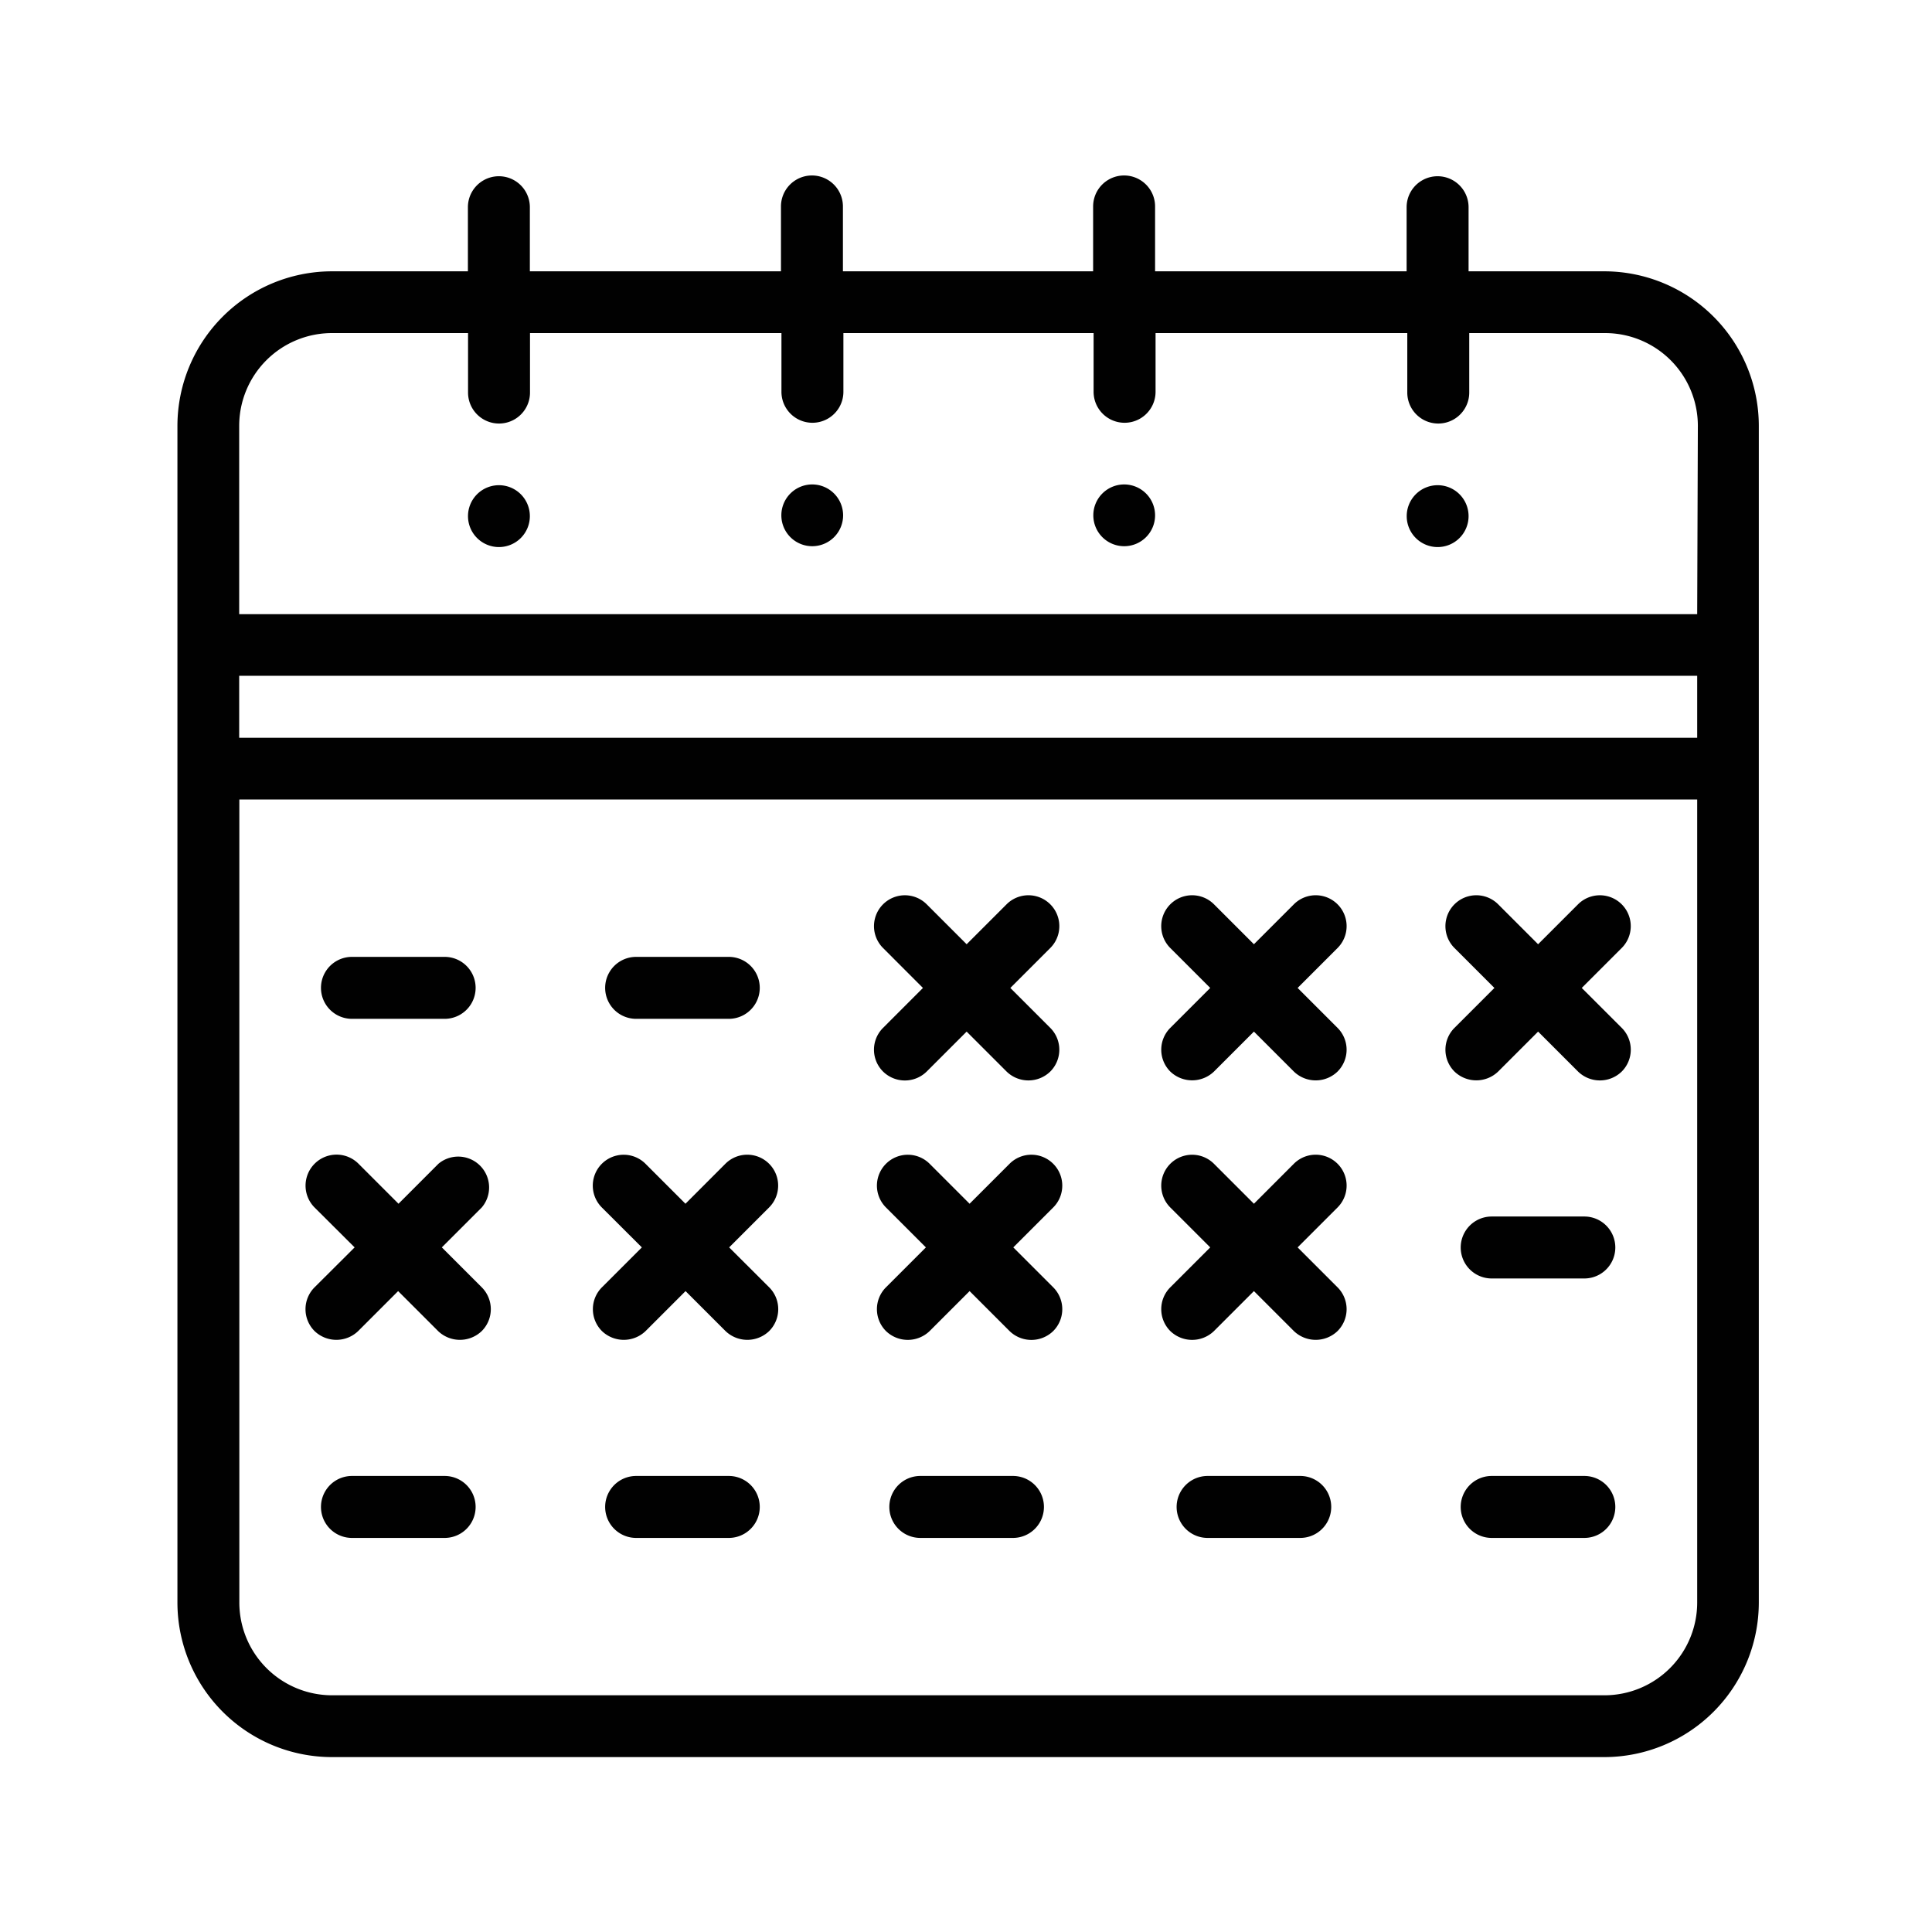
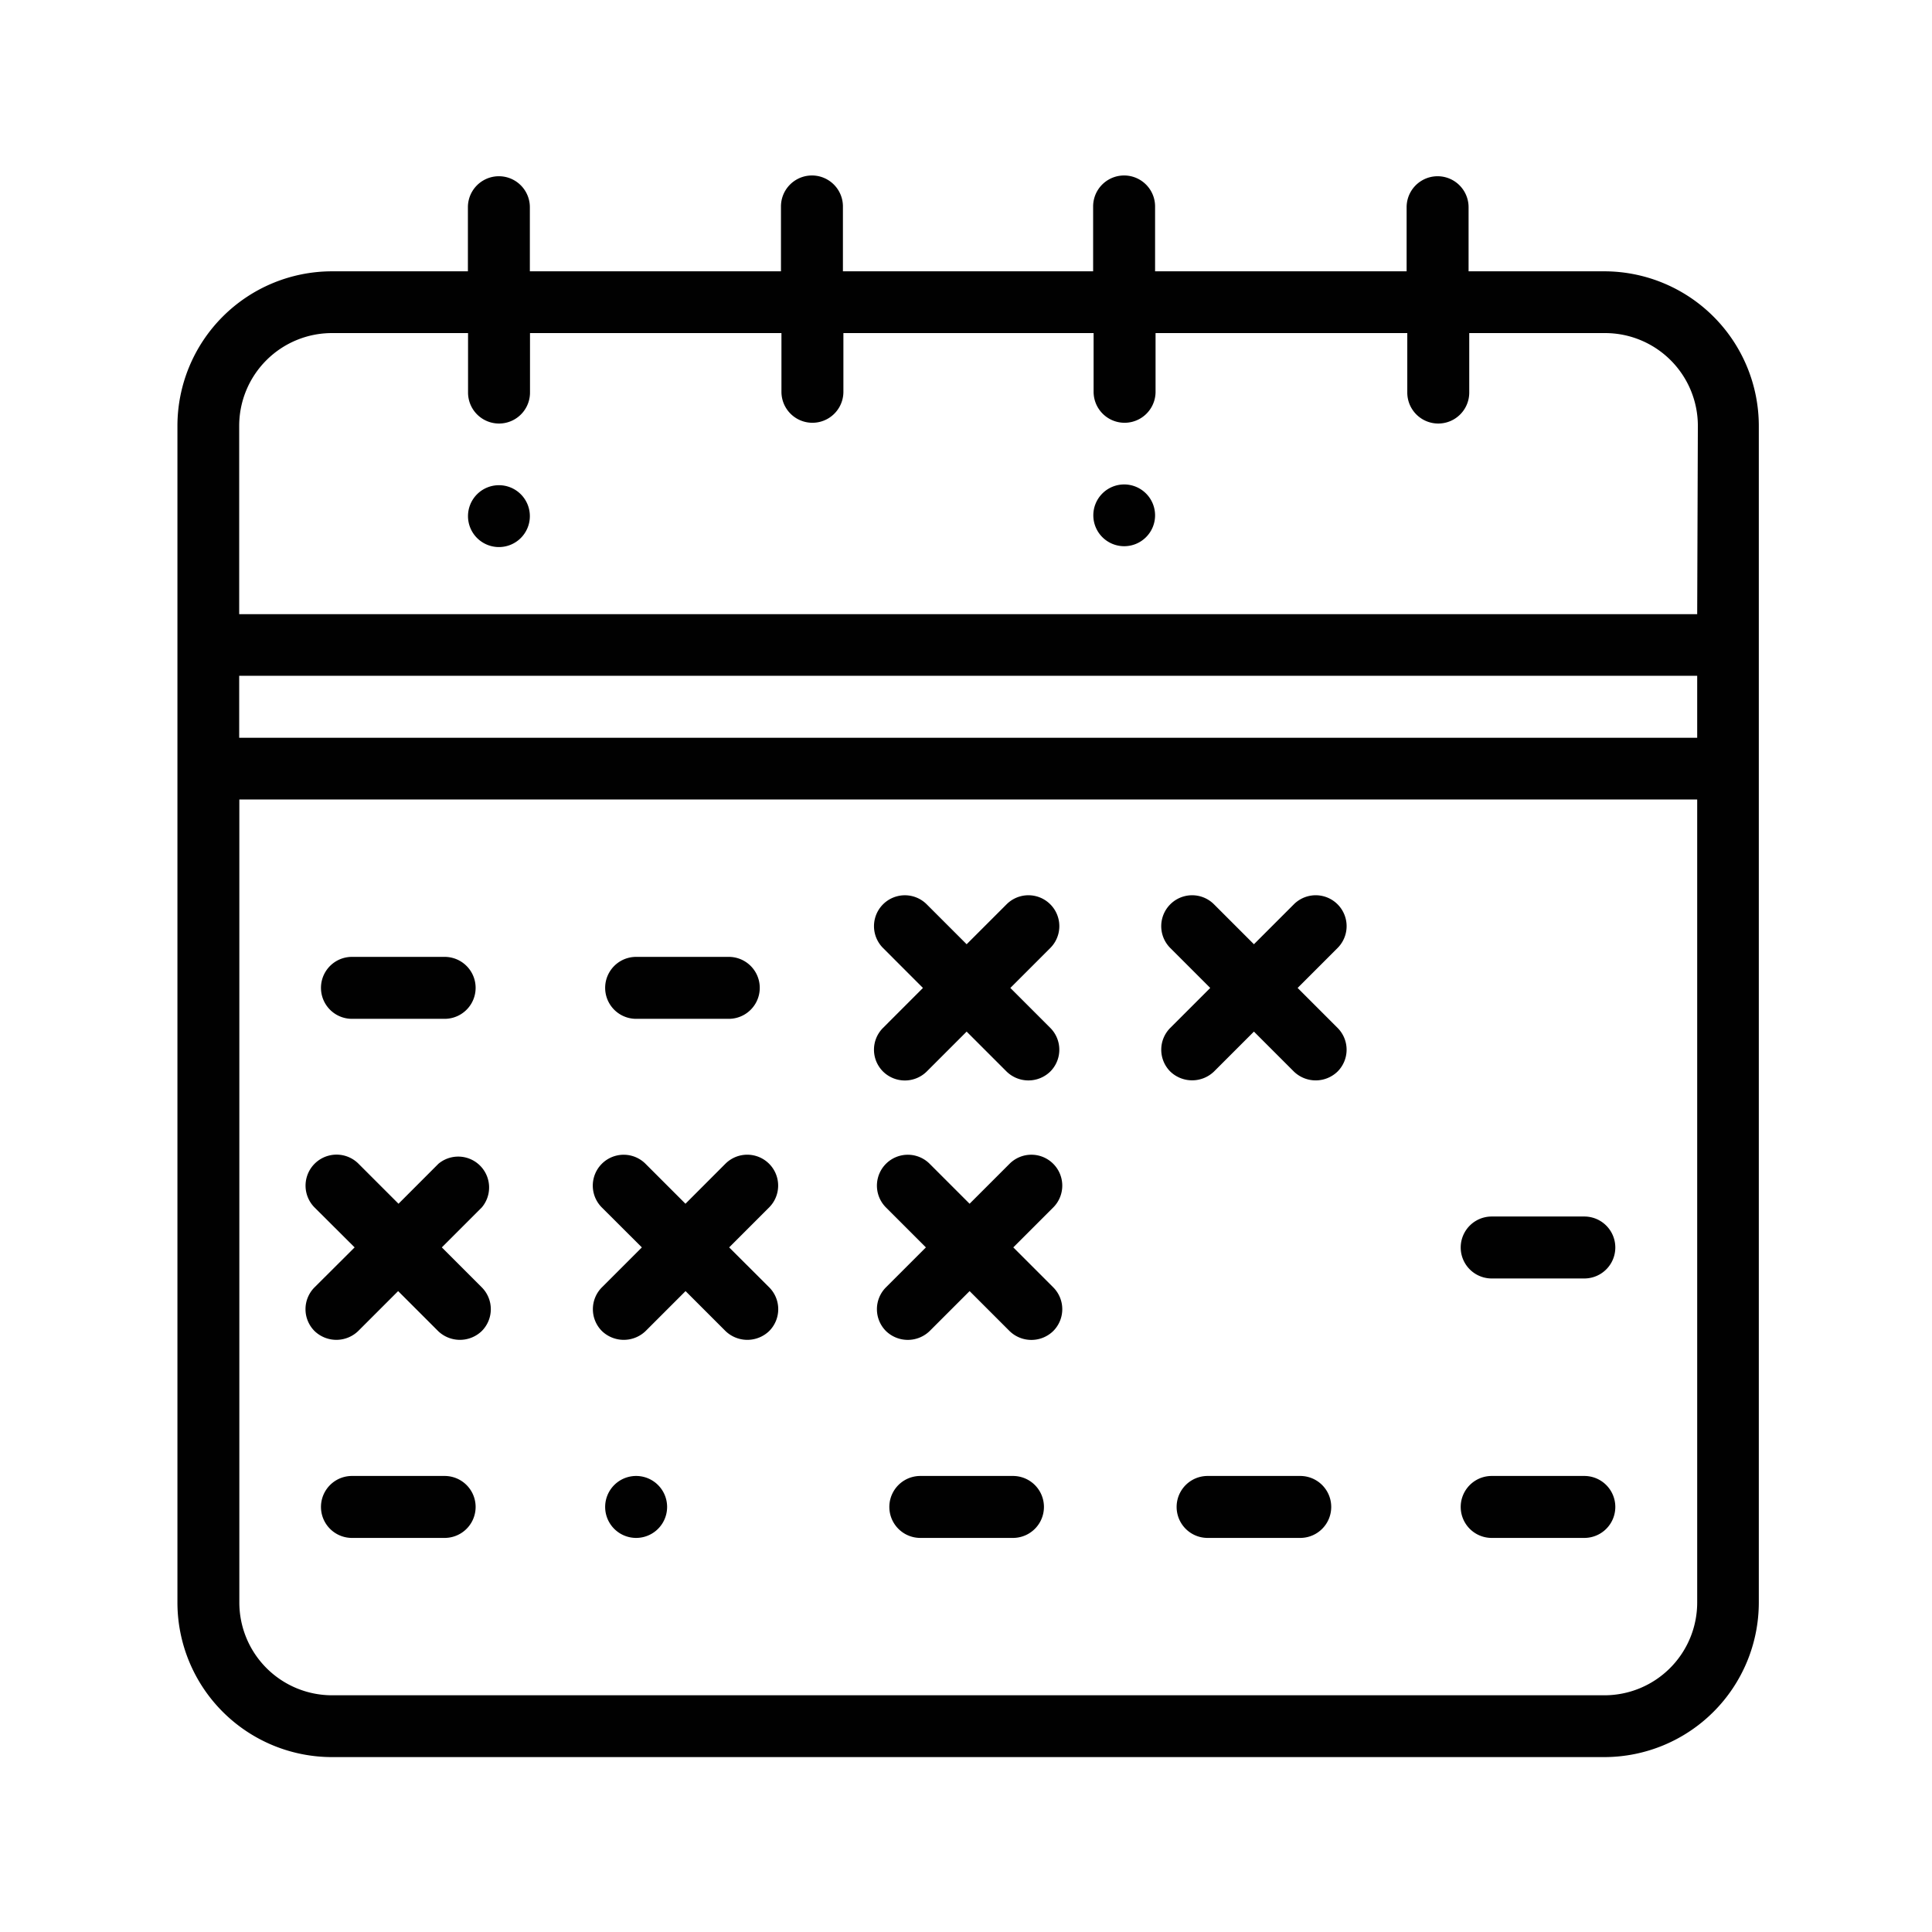
<svg xmlns="http://www.w3.org/2000/svg" viewBox="0 0 405.39 405.39">
  <defs>
    <style>.cls-1{fill:none;}.cls-2{fill:#010101;}</style>
  </defs>
  <g id="Layer_2" data-name="Layer 2">
    <g id="Layer_1-2" data-name="Layer 1">
      <rect class="cls-1" width="405.39" height="405.39" />
      <path class="cls-2" d="M336.67,56.93H308.15V43.48a6.48,6.48,0,1,0-13,0V56.93H242.37V43.32a6.48,6.48,0,0,0-13,0V56.93h-52.5V43.32a6.49,6.49,0,0,0-13,0V56.93H111.18V43.48a6.49,6.49,0,0,0-13,0V56.93H69.64A32.45,32.45,0,0,0,37.23,89.34V336.28a32.45,32.45,0,0,0,32.41,32.41h267a32.45,32.45,0,0,0,32.41-32.41V89.34A32.45,32.45,0,0,0,336.67,56.93Zm19.45,279.35a19.47,19.47,0,0,1-19.45,19.44h-267a19.47,19.47,0,0,1-19.45-19.44V167.76H356.12Zm0-181.48H50.19v-13H356.12Zm0-25.93H50.19V89.34A19.47,19.47,0,0,1,69.64,69.89H98.21V82.37a6.49,6.49,0,0,0,13,0V69.89h52.76V82.21a6.49,6.49,0,0,0,13,0V69.89h52.5V82.21a6.48,6.48,0,0,0,13,0V69.89h52.82V82.37a6.48,6.48,0,1,0,13,0V69.89h28.52a19.47,19.47,0,0,1,19.45,19.45Z" />
-       <path class="cls-2" d="M301.67,101.81a6.49,6.49,0,1,0,6.48,6.48A6.49,6.49,0,0,0,301.67,101.81Z" />
      <path class="cls-2" d="M235.89,101.65a6.48,6.48,0,1,0,6.48,6.48A6.49,6.49,0,0,0,235.89,101.65Z" />
-       <path class="cls-2" d="M170.42,101.65a6.48,6.48,0,1,0,6.49,6.48A6.49,6.49,0,0,0,170.42,101.65Z" />
      <path class="cls-2" d="M104.7,101.81a6.49,6.49,0,1,0,6.48,6.48A6.49,6.49,0,0,0,104.7,101.81Z" />
      <path class="cls-2" d="M73.85,213.78H93.3a6.48,6.48,0,0,0,0-13H73.85a6.48,6.48,0,1,0,0,13Z" />
      <path class="cls-2" d="M93.3,309.7H73.85a6.49,6.49,0,0,0,0,13H93.3a6.49,6.49,0,0,0,0-13Z" />
      <path class="cls-2" d="M133.48,213.78h19.44a6.48,6.48,0,1,0,0-13H133.48a6.48,6.48,0,1,0,0,13Z" />
-       <path class="cls-2" d="M152.92,309.7H133.48a6.49,6.49,0,0,0,0,13h19.44a6.49,6.49,0,1,0,0-13Z" />
+       <path class="cls-2" d="M152.92,309.7H133.48a6.49,6.49,0,0,0,0,13a6.49,6.49,0,1,0,0-13Z" />
      <path class="cls-2" d="M212.55,309.7H193.11a6.49,6.49,0,0,0,0,13h19.44a6.49,6.49,0,1,0,0-13Z" />
      <path class="cls-2" d="M272.83,309.7H253.39a6.49,6.49,0,0,0,0,13h19.44a6.49,6.49,0,0,0,0-13Z" />
      <path class="cls-2" d="M332.46,255.26H313a6.48,6.48,0,1,0,0,13h19.44a6.48,6.48,0,1,0,0-13Z" />
      <path class="cls-2" d="M332.46,309.7H313a6.49,6.49,0,1,0,0,13h19.44a6.49,6.49,0,0,0,0-13Z" />
-       <path class="cls-2" d="M313.57,207.3l-8.38,8.38a6.48,6.48,0,0,0,0,9.16,6.61,6.61,0,0,0,9.17,0l8.38-8.38,8.38,8.38a6.57,6.57,0,0,0,9.17,0,6.48,6.48,0,0,0,0-9.16l-8.39-8.38,8.38-8.38a6.48,6.48,0,1,0-9.16-9.17l-8.38,8.38-8.38-8.38a6.48,6.48,0,1,0-9.17,9.17Z" />
      <path class="cls-2" d="M253.94,207.3l-8.38,8.38a6.48,6.48,0,0,0,0,9.16,6.62,6.62,0,0,0,9.17,0l8.38-8.38,8.38,8.38a6.59,6.59,0,0,0,9.17,0,6.48,6.48,0,0,0,0-9.16l-8.38-8.38,8.38-8.38a6.48,6.48,0,1,0-9.17-9.17l-8.38,8.38-8.38-8.38a6.48,6.48,0,1,0-9.17,9.17Z" />
      <path class="cls-2" d="M193.66,207.3l-8.37,8.38a6.46,6.46,0,0,0,0,9.16,6.53,6.53,0,0,0,9.16,0l8.38-8.38,8.38,8.38a6.57,6.57,0,0,0,9.17,0,6.48,6.48,0,0,0,0-9.16L212,207.3l8.38-8.38a6.48,6.48,0,1,0-9.17-9.17l-8.38,8.38-8.38-8.38a6.48,6.48,0,0,0-9.16,9.17Z" />
      <path class="cls-2" d="M221,244.2a6.47,6.47,0,0,0-9.17,0l-8.38,8.38-8.38-8.38a6.48,6.48,0,1,0-9.17,9.16l8.38,8.38-8.38,8.38a6.49,6.49,0,0,0,0,9.17,6.59,6.59,0,0,0,9.17,0l8.38-8.38,8.38,8.38a6.57,6.57,0,0,0,9.17,0,6.49,6.49,0,0,0,0-9.17l-8.38-8.38,8.38-8.38A6.48,6.48,0,0,0,221,244.2Z" />
-       <path class="cls-2" d="M253.94,261.74l-8.38,8.38a6.49,6.49,0,0,0,0,9.17,6.59,6.59,0,0,0,9.17,0l8.38-8.38,8.38,8.38a6.61,6.61,0,0,0,9.17,0,6.49,6.49,0,0,0,0-9.17l-8.38-8.38,8.38-8.38a6.48,6.48,0,1,0-9.17-9.17l-8.38,8.39-8.38-8.38a6.48,6.48,0,1,0-9.17,9.16Z" />
      <path class="cls-2" d="M134.68,261.74l-8.38,8.38a6.49,6.49,0,0,0,0,9.17,6.61,6.61,0,0,0,9.17,0l8.38-8.38,8.38,8.38a6.61,6.61,0,0,0,9.17,0,6.49,6.49,0,0,0,0-9.17L153,261.74l8.38-8.38a6.48,6.48,0,0,0-9.17-9.17l-8.38,8.39-8.38-8.38a6.48,6.48,0,1,0-9.17,9.16Z" />
      <path class="cls-2" d="M74.41,261.74,66,270.12a6.49,6.49,0,0,0,0,9.17,6.6,6.6,0,0,0,9.16,0l8.38-8.38s8.37,8.36,8.38,8.38a6.61,6.61,0,0,0,9.17,0,6.49,6.49,0,0,0,0-9.17l-8.38-8.38,8.38-8.38A6.48,6.48,0,0,0,92,244.19l-8.38,8.39-8.38-8.38A6.48,6.48,0,0,0,66,253.36Z" />
    </g>
  </g>
</svg>